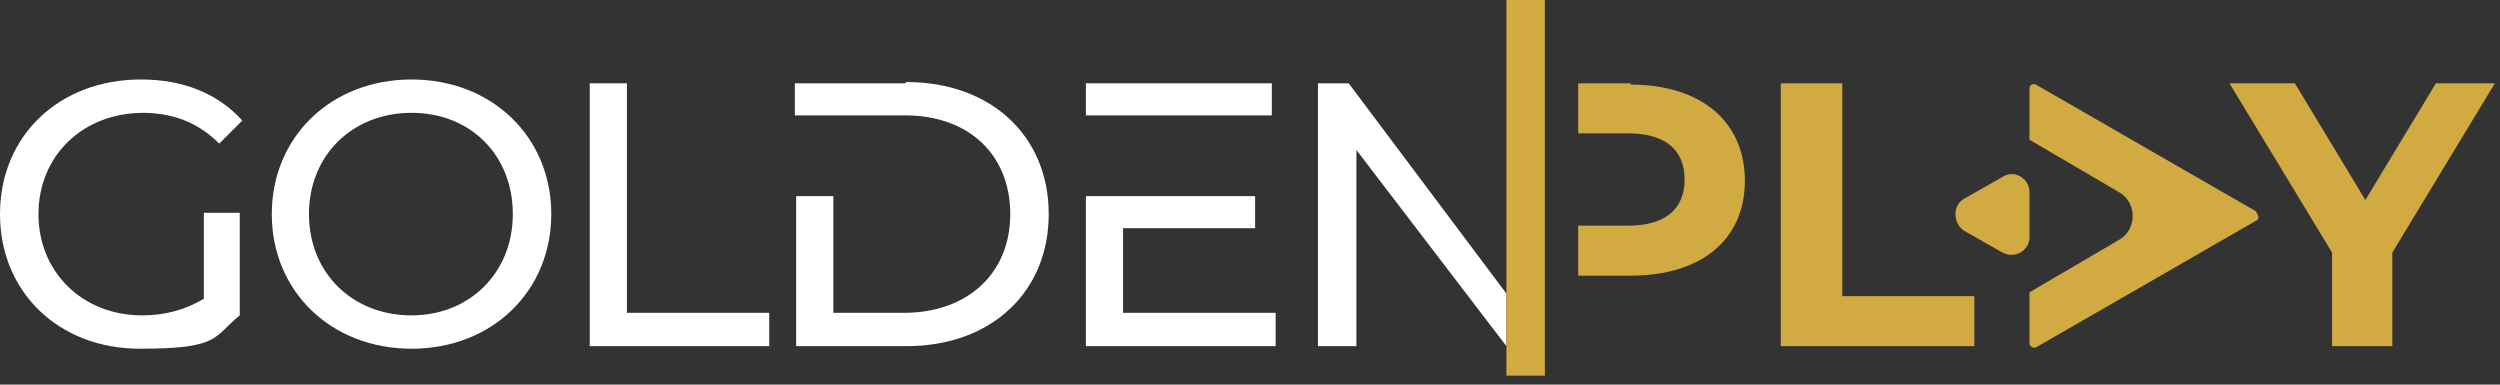
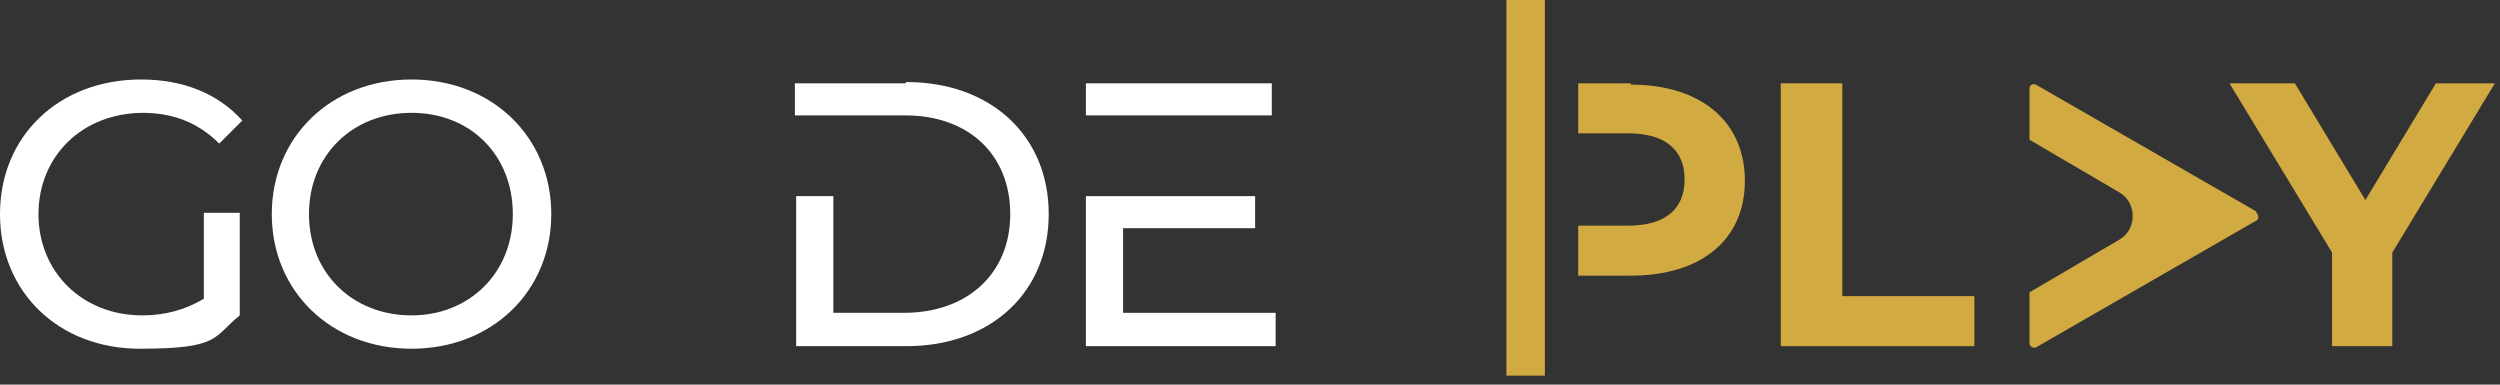
<svg xmlns="http://www.w3.org/2000/svg" width="195px" height="30px" viewBox="0 0 195 30" version="1.1">
  <rect x="0" y="0" width="195" height="30" fill="#333333" stroke="none" />
  <title>Group 51</title>
  <g id="Page-1" stroke="none" stroke-width="1" fill="none" fill-rule="evenodd">
    <g id="Group-51">
      <g id="Group" transform="translate(123.1, 6.5)">
        <path d="M3.9,11 C6.8,11 8.3,9.7 8.3,7.4 C8.3,5.1 6.8,3.8 3.9,3.8 L0,3.8 L0,10.9 L3.9,10.9 L3.9,11 Z" id="Path" />
        <path d="M52.9,10 L35.7,0.1 C35.5,0 35.2,0.1 35.2,0.4 L35.2,4.4 L42.2,8.5 C43.6,9.3 43.6,11.4 42.2,12.2 L35.2,16.3 L35.2,20.3 C35.2,20.5 35.5,20.7 35.7,20.6 L52.9,10.7 C53.1,10.6 53.1,10.3 52.9,10.1 L52.9,10 Z" id="Path" fill="#D1AA41" fill-rule="nonzero" />
-         <path d="M35.2,8.5 C35.2,7.4 34,6.7 33.1,7.3 L30.1,9 C29.2,9.5 29.2,10.9 30.1,11.5 L33.1,13.2 C34,13.7 35.2,13.1 35.2,12 L35.2,8.6 L35.2,8.5 Z" id="Path" fill="#D1AA41" fill-rule="nonzero" />
        <path d="M4.1,-8.8817842e-16 L2.84217094e-14,-8.8817842e-16 L2.84217094e-14,3.9 L3.9,3.9 C6.8,3.9 8.3,5.2 8.3,7.5 C8.3,9.8 6.8,11.1 3.9,11.1 L2.84217094e-14,11.1 L2.84217094e-14,15 L4.1,15 C9.6,15 13,12.2 13,7.6 C13,3 9.6,0.1 4.1,0.1 L4.1,-8.8817842e-16 Z" id="Path" fill="#D1AA41" fill-rule="nonzero" />
        <polygon id="Path" fill="#D1AA41" fill-rule="nonzero" points="20.6 -8.8817842e-16 15.8 -8.8817842e-16 15.8 20.5 30.9 20.5 30.9 16.6 20.6 16.6" />
        <polygon id="Path" fill="#D1AA41" fill-rule="nonzero" points="66.9 -8.8817842e-16 61.4 9.1 55.9 -8.8817842e-16 50.8 -8.8817842e-16 58.8 13.2 58.8 20.5 63.5 20.5 63.5 13.2 71.5 -8.8817842e-16" />
      </g>
      <g id="Group">
        <path d="M32.1,8.8 C27.5,8.8 24.1,12.1 24.1,16.7 C24.1,21.3 27.5,24.6 32.1,24.6 C36.7,24.6 40,21.3 40,16.7 C40,12.1 36.6,8.8 32.1,8.8 Z" id="Path" />
        <path d="M11.1,8.8 C13.4,8.8 15.4,9.5 17.1,11.2 L18.9,9.4 C17,7.3 14.3,6.2 11,6.2 C4.6,6.2 -2.83106871e-15,10.6 -2.83106871e-15,16.7 C-2.83106871e-15,22.8 4.6,27.2 10.9,27.2 C17.2,27.2 16.6,26.3 18.7,24.6 L18.7,16.6 L15.9,16.6 L15.9,23.3 C14.4,24.2 12.8,24.6 11.1,24.6 C6.4,24.6 3,21.2 3,16.7 C3,12.2 6.4,8.8 11.2,8.8 L11.1,8.8 Z" id="Path" fill="#FFFFFF" fill-rule="nonzero" />
        <path d="M32.1,6.2 C25.8,6.2 21.2,10.7 21.2,16.7 C21.2,22.7 25.8,27.2 32.1,27.2 C38.4,27.2 43,22.7 43,16.7 C43,10.7 38.4,6.2 32.1,6.2 Z M32.1,24.6 C27.5,24.6 24.1,21.3 24.1,16.7 C24.1,12.1 27.5,8.8 32.1,8.8 C36.7,8.8 40,12.1 40,16.7 C40,21.3 36.6,24.6 32.1,24.6 Z" id="Shape" fill="#FFFFFF" fill-rule="nonzero" />
-         <polygon id="Path" fill="#FFFFFF" fill-rule="nonzero" points="48.9 6.5 46 6.5 46 27 60 27 60 24.4 48.9 24.4" />
        <path d="M70.6,6.5 L62,6.5 L62,9 L70.6,9 C75.6,9 78.8,12.1 78.8,16.7 C78.8,21.3 75.5,24.4 70.5,24.4 L65,24.4 L65,15.3 L62.1,15.3 L62.1,27 L70.7,27 C77.3,27 81.8,22.8 81.8,16.7 C81.8,10.6 77.3,6.4 70.7,6.4 L70.6,6.5 Z" id="Path" fill="#FFFFFF" fill-rule="nonzero" />
        <rect id="Rectangle" fill="#FFFFFF" fill-rule="nonzero" x="84.7" y="6.5" width="14.5" height="2.5" />
        <polygon id="Path" fill="#FFFFFF" fill-rule="nonzero" points="87.6 17.8 97.9 17.8 97.9 15.3 87.6 15.3 87.6 15.3 84.7 15.3 84.7 27 99.5 27 99.5 24.4 87.6 24.4" />
-         <polygon id="Path" fill="#FFFFFF" fill-rule="nonzero" points="105.2 6.5 102.8 6.5 102.8 27 105.8 27 105.8 11.7 117.5 27 117.5 22.9" />
        <polygon id="Path" fill="#D1AA41" fill-rule="nonzero" points="117.5 -6.66133815e-16 117.5 19.8 117.5 23.9 117.5 29.3 120.5 29.3 120.5 24.5 120.5 23 120.5 18.2 120.5 14.8 120.5 8.7 120.5 6.2 120.5 5.3 120.5 -6.66133815e-16" />
      </g>
    </g>
  </g>
</svg>